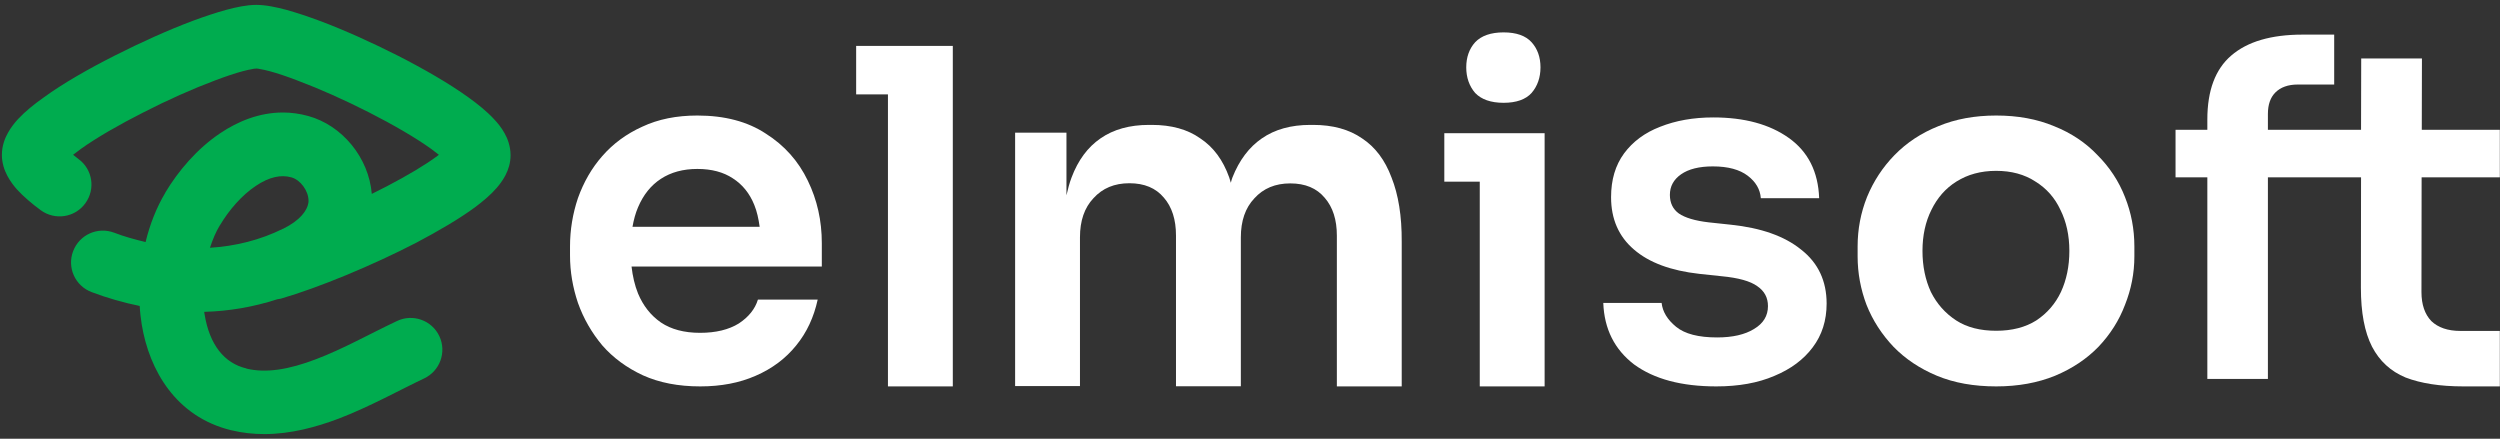
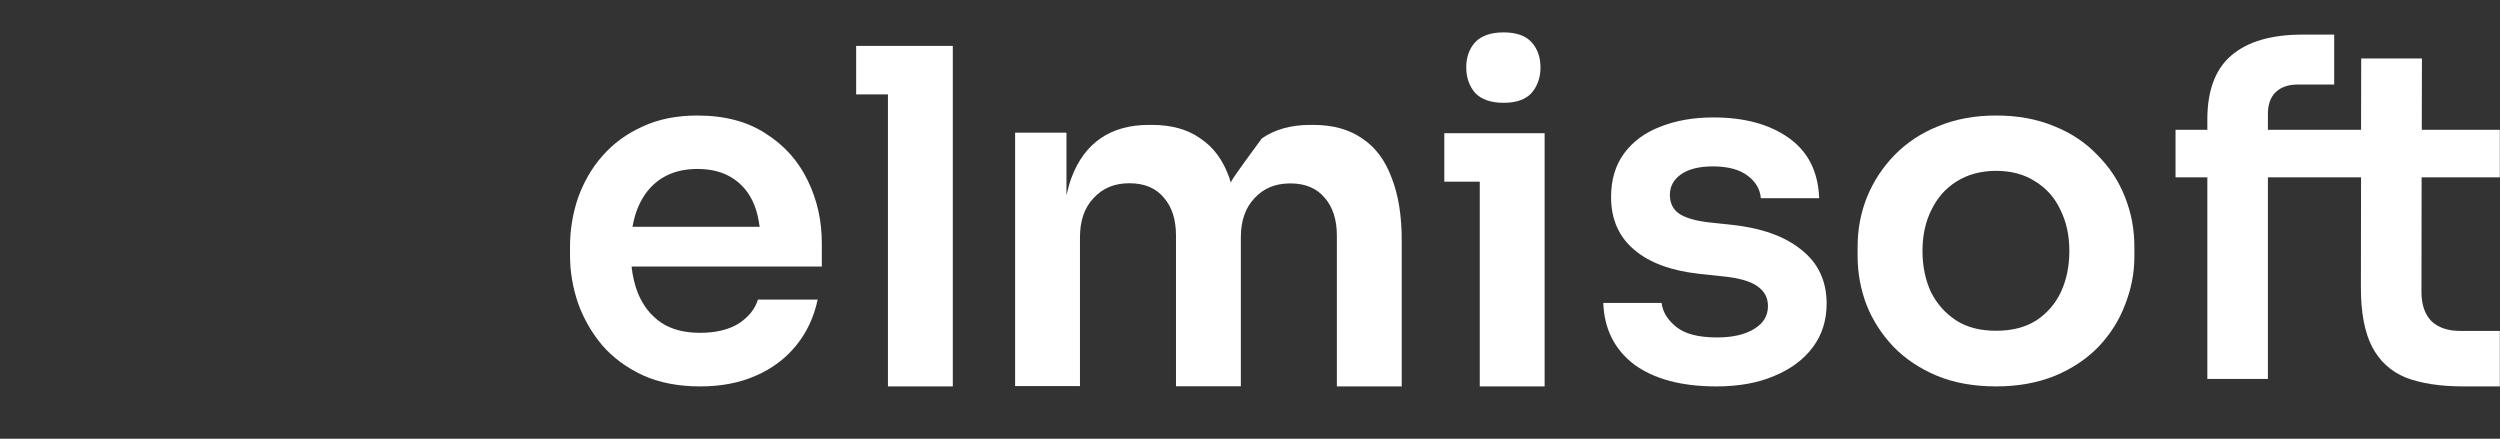
<svg xmlns="http://www.w3.org/2000/svg" width="359" height="63" viewBox="0 0 359 63" fill="none">
  <rect x="0" y="0" width="359" height="63" fill="#333333" stroke="none" />
-   <path d="M72.45 19.123C72.016 18.346 71.491 17.684 70.966 17.137C69.962 16.041 68.638 14.968 67.268 13.986C64.483 11.978 60.831 9.878 57.11 7.983C53.366 6.088 49.417 4.308 45.947 3.007C44.235 2.368 42.569 1.82 41.108 1.409C39.716 1.044 38.186 0.701 36.794 0.701C35.424 0.701 33.872 1.044 32.502 1.409C31.019 1.82 29.352 2.368 27.64 3.007C24.17 4.308 20.221 6.088 16.478 7.983C12.734 9.878 9.082 11.955 6.32 13.964C4.927 14.945 3.626 15.995 2.599 17.091C2.097 17.639 1.572 18.301 1.138 19.077C0.727 19.807 0.271 20.903 0.271 22.25C0.271 24.578 1.686 26.336 2.416 27.181C3.375 28.231 4.585 29.258 5.863 30.194C7.895 31.677 10.771 31.244 12.255 29.189C13.739 27.158 13.305 24.304 11.25 22.821C10.976 22.615 10.725 22.41 10.497 22.227C10.817 21.976 11.182 21.702 11.616 21.383C13.875 19.762 17.094 17.913 20.609 16.132C24.079 14.352 27.732 12.731 30.836 11.567C32.411 10.973 33.758 10.517 34.876 10.22C35.424 10.083 35.881 9.969 36.223 9.923C36.406 9.878 36.543 9.855 36.657 9.855H36.771C36.794 9.832 36.794 9.832 36.794 9.832C36.794 9.832 36.84 9.832 36.954 9.855C37.045 9.855 37.182 9.878 37.364 9.923C37.73 9.969 38.163 10.083 38.711 10.22C39.83 10.517 41.177 10.973 42.729 11.567C45.833 12.731 49.486 14.352 52.978 16.132C56.471 17.913 59.666 19.762 61.949 21.405C62.36 21.702 62.703 21.976 63.022 22.227C62.954 22.273 62.885 22.341 62.817 22.387C61.105 23.665 58.571 25.172 55.603 26.724C54.873 27.089 54.142 27.477 53.389 27.843C52.955 22.592 49.098 17.981 44.258 16.657C43.026 16.315 41.793 16.155 40.629 16.155C37.227 16.155 34.146 17.433 31.635 19.123C28.279 21.36 25.563 24.601 23.737 27.66V27.683C22.481 29.783 21.523 32.203 20.906 34.759C19.377 34.394 17.87 33.983 16.386 33.412C14.012 32.522 11.387 33.709 10.497 36.083C9.607 38.434 10.794 41.059 13.168 41.95C15.405 42.794 17.71 43.456 20.062 43.936C20.107 44.849 20.221 45.739 20.358 46.629C21.431 53.112 25.221 59.846 33.21 61.786C33.21 61.786 33.21 61.786 33.233 61.786C34.831 62.175 36.406 62.334 37.958 62.334C41.747 62.334 45.4 61.33 48.618 60.12C53.047 58.431 57.658 55.874 60.899 54.345C63.182 53.272 64.163 50.556 63.091 48.273C62.018 45.99 59.279 45.008 56.996 46.104C52.933 48.022 49.394 50.053 45.377 51.583C41.496 53.066 38.209 53.614 35.379 52.929V52.907C32.183 52.153 30.083 49.483 29.375 45.123C29.352 45.008 29.329 44.894 29.329 44.78C32.845 44.689 36.36 44.095 39.807 42.977C39.99 42.954 40.149 42.931 40.332 42.886C45.765 41.31 53.48 38.115 59.826 34.828C62.977 33.161 65.99 31.404 68.249 29.737C69.368 28.893 70.464 27.98 71.331 26.975C72.039 26.153 73.317 24.51 73.317 22.296C73.317 20.949 72.861 19.853 72.45 19.123ZM44.304 28.984C44.167 30.239 43.071 31.655 40.674 32.842H40.652C37.342 34.485 33.781 35.353 30.151 35.581C30.539 34.394 30.996 33.298 31.566 32.362L31.589 32.34C32.89 30.148 34.739 28.025 36.725 26.701C38.688 25.377 40.378 25.058 41.839 25.468C43.117 25.811 44.304 27.386 44.304 28.824V28.984Z" fill="#00AC4F" />
  <path d="M118.013 34.92C118.013 31.701 117.351 28.711 116.004 25.949C114.657 23.141 112.649 20.881 109.978 19.192C107.353 17.457 104.066 16.59 100.139 16.59C97.149 16.59 94.524 17.115 92.241 18.188C89.959 19.215 88.041 20.63 86.489 22.411C84.96 24.146 83.818 26.154 82.996 28.437C82.243 30.674 81.855 33.002 81.855 35.399V36.678C81.855 39.006 82.243 41.266 82.996 43.503C83.795 45.74 84.96 47.772 86.489 49.598C88.041 51.378 90.004 52.816 92.31 53.889C94.684 54.962 97.423 55.487 100.55 55.487C103.541 55.487 106.189 54.985 108.517 53.958C110.891 52.931 112.831 51.47 114.338 49.598C115.867 47.726 116.872 45.535 117.42 43.024H108.837C108.426 44.37 107.513 45.512 106.097 46.448C104.659 47.338 102.81 47.794 100.528 47.794C98.245 47.794 96.373 47.292 94.912 46.311C93.428 45.283 92.355 43.891 91.625 42.156C91.146 40.969 90.849 39.668 90.689 38.276H118.013V34.92ZM94.912 25.675C96.35 24.739 98.085 24.26 100.139 24.26C102.194 24.26 103.883 24.716 105.23 25.607C106.622 26.497 107.65 27.775 108.312 29.419C108.7 30.355 108.928 31.427 109.088 32.569H90.826C91.009 31.542 91.26 30.606 91.625 29.761C92.378 27.98 93.474 26.611 94.912 25.675Z" fill="white" />
  <path d="M127.509 6.592H122.944V13.554H127.509V55.487H136.823V13.554V6.592H127.509Z" fill="white" />
-   <path d="M199.825 25.491C198.89 22.98 197.474 21.108 195.602 19.876C193.731 18.575 191.379 17.936 188.572 17.936H188.161C185.399 17.936 183.07 18.575 181.199 19.876C179.372 21.131 177.957 23.003 176.976 25.491C176.884 25.72 176.816 25.994 176.747 26.245C176.656 25.994 176.61 25.742 176.519 25.491C175.629 22.98 174.236 21.108 172.365 19.876C170.538 18.575 168.21 17.936 165.402 17.936H164.991C162.229 17.936 159.901 18.575 158.029 19.876C156.203 21.131 154.811 23.003 153.875 25.491C153.578 26.267 153.35 27.135 153.144 28.048V19.054H145.771V55.44H155.084V34.074C155.084 31.7 155.724 29.828 157.025 28.459C158.326 27.021 160.038 26.313 162.184 26.313C164.329 26.313 165.973 26.998 167.137 28.39C168.301 29.737 168.872 31.541 168.872 33.823V55.463H178.185V34.097C178.185 31.723 178.825 29.851 180.126 28.482C181.427 27.044 183.139 26.336 185.285 26.336C187.43 26.336 189.074 27.021 190.238 28.413C191.402 29.76 191.973 31.563 191.973 33.846V55.486H201.286V34.713C201.309 31.015 200.807 27.957 199.825 25.491Z" fill="white" />
+   <path d="M199.825 25.491C198.89 22.98 197.474 21.108 195.602 19.876C193.731 18.575 191.379 17.936 188.572 17.936H188.161C185.399 17.936 183.07 18.575 181.199 19.876C176.884 25.72 176.816 25.994 176.747 26.245C176.656 25.994 176.61 25.742 176.519 25.491C175.629 22.98 174.236 21.108 172.365 19.876C170.538 18.575 168.21 17.936 165.402 17.936H164.991C162.229 17.936 159.901 18.575 158.029 19.876C156.203 21.131 154.811 23.003 153.875 25.491C153.578 26.267 153.35 27.135 153.144 28.048V19.054H145.771V55.44H155.084V34.074C155.084 31.7 155.724 29.828 157.025 28.459C158.326 27.021 160.038 26.313 162.184 26.313C164.329 26.313 165.973 26.998 167.137 28.39C168.301 29.737 168.872 31.541 168.872 33.823V55.463H178.185V34.097C178.185 31.723 178.825 29.851 180.126 28.482C181.427 27.044 183.139 26.336 185.285 26.336C187.43 26.336 189.074 27.021 190.238 28.413C191.402 29.76 191.973 31.563 191.973 33.846V55.486H201.286V34.713C201.309 31.015 200.807 27.957 199.825 25.491Z" fill="white" />
  <path d="M246.461 55.487C241.462 55.487 237.536 54.437 234.66 52.337C231.852 50.191 230.368 47.246 230.231 43.502H238.609C238.746 44.758 239.431 45.899 240.686 46.926C241.942 47.954 243.905 48.456 246.576 48.456C248.813 48.456 250.57 48.045 251.872 47.246C253.218 46.447 253.88 45.352 253.88 43.959C253.88 42.749 253.378 41.79 252.328 41.083C251.346 40.375 249.657 39.896 247.238 39.667L244.019 39.325C239.956 38.869 236.828 37.727 234.637 35.833C232.446 33.961 231.35 31.45 231.35 28.323C231.35 25.811 231.966 23.734 233.222 22.022C234.477 20.333 236.189 19.055 238.381 18.21C240.618 17.32 243.152 16.863 246.028 16.863C250.502 16.863 254.109 17.845 256.871 19.808C259.633 21.771 261.094 24.647 261.231 28.459H252.853C252.762 27.204 252.145 26.131 250.981 25.241C249.817 24.351 248.151 23.894 245.959 23.894C243.996 23.894 242.467 24.282 241.394 25.035C240.321 25.789 239.796 26.77 239.796 27.98C239.796 29.144 240.23 30.035 241.074 30.651C241.965 31.267 243.403 31.701 245.366 31.929L248.584 32.272C252.876 32.728 256.231 33.892 258.628 35.833C261.094 37.75 262.303 40.352 262.303 43.594C262.303 46.014 261.642 48.114 260.295 49.894C258.994 51.629 257.167 52.998 254.793 53.98C252.465 54.984 249.68 55.487 246.461 55.487Z" fill="white" />
  <path d="M286.66 55.487C283.441 55.487 280.61 54.985 278.145 53.958C275.68 52.931 273.603 51.538 271.913 49.803C270.224 48.023 268.923 46.014 268.033 43.777C267.188 41.54 266.754 39.212 266.754 36.815V35.399C266.754 32.888 267.211 30.537 268.101 28.3C269.037 26.017 270.361 24.009 272.05 22.274C273.785 20.493 275.885 19.101 278.351 18.119C280.816 17.092 283.578 16.59 286.66 16.59C289.741 16.59 292.503 17.092 294.969 18.119C297.434 19.101 299.511 20.493 301.2 22.274C302.935 24.009 304.259 26.017 305.15 28.3C306.04 30.537 306.496 32.888 306.496 35.399V36.815C306.496 39.234 306.04 41.54 305.15 43.777C304.305 46.014 303.027 48.023 301.337 49.803C299.648 51.538 297.571 52.931 295.106 53.958C292.64 54.962 289.833 55.487 286.66 55.487ZM286.66 47.498C288.942 47.498 290.86 46.995 292.412 46.014C293.964 44.987 295.151 43.617 295.95 41.928C296.749 40.193 297.16 38.23 297.16 36.038C297.16 33.801 296.726 31.838 295.882 30.149C295.083 28.414 293.873 27.045 292.275 26.063C290.7 25.036 288.828 24.534 286.637 24.534C284.445 24.534 282.551 25.059 280.953 26.063C279.378 27.045 278.191 28.414 277.346 30.149C276.502 31.838 276.068 33.801 276.068 36.038C276.068 38.23 276.479 40.193 277.278 41.928C278.122 43.617 279.332 44.987 280.907 46.014C282.459 47.018 284.377 47.498 286.66 47.498Z" fill="white" />
  <path d="M358.975 25.469V18.644H347.767L347.79 8.395H339.07L339.047 18.644H333.249H325.671V16.361C325.671 15.015 326.036 13.987 326.744 13.28C327.497 12.527 328.57 12.138 329.962 12.138H335.19V4.971H330.647C326.127 4.971 322.726 5.975 320.398 7.984C318.115 9.947 316.974 13.006 316.974 17.16V18.644H312.408V25.469H316.974V54.414H325.671V25.469H335.783H339.047L339.025 41.334C339.025 44.872 339.55 47.68 340.622 49.78C341.695 51.835 343.293 53.318 345.439 54.209C347.63 55.053 350.392 55.487 353.748 55.487H358.975V47.52H353.291C351.511 47.52 350.119 47.041 349.137 46.105C348.201 45.123 347.722 43.731 347.722 41.95L347.744 25.469H358.975Z" fill="white" />
  <path d="M212.494 55.486V19.123H221.807V55.486H212.494ZM207.403 26.085V19.123H221.807V26.085H207.403ZM215.918 14.763C214.092 14.763 212.722 14.283 211.832 13.348C210.987 12.366 210.553 11.133 210.553 9.672C210.553 8.211 210.987 7.002 211.832 6.066C212.722 5.13 214.092 4.65 215.918 4.65C217.744 4.65 219.091 5.13 219.935 6.066C220.78 7.002 221.214 8.211 221.214 9.672C221.214 11.133 220.78 12.366 219.935 13.348C219.091 14.283 217.744 14.763 215.918 14.763Z" fill="white" />
</svg>